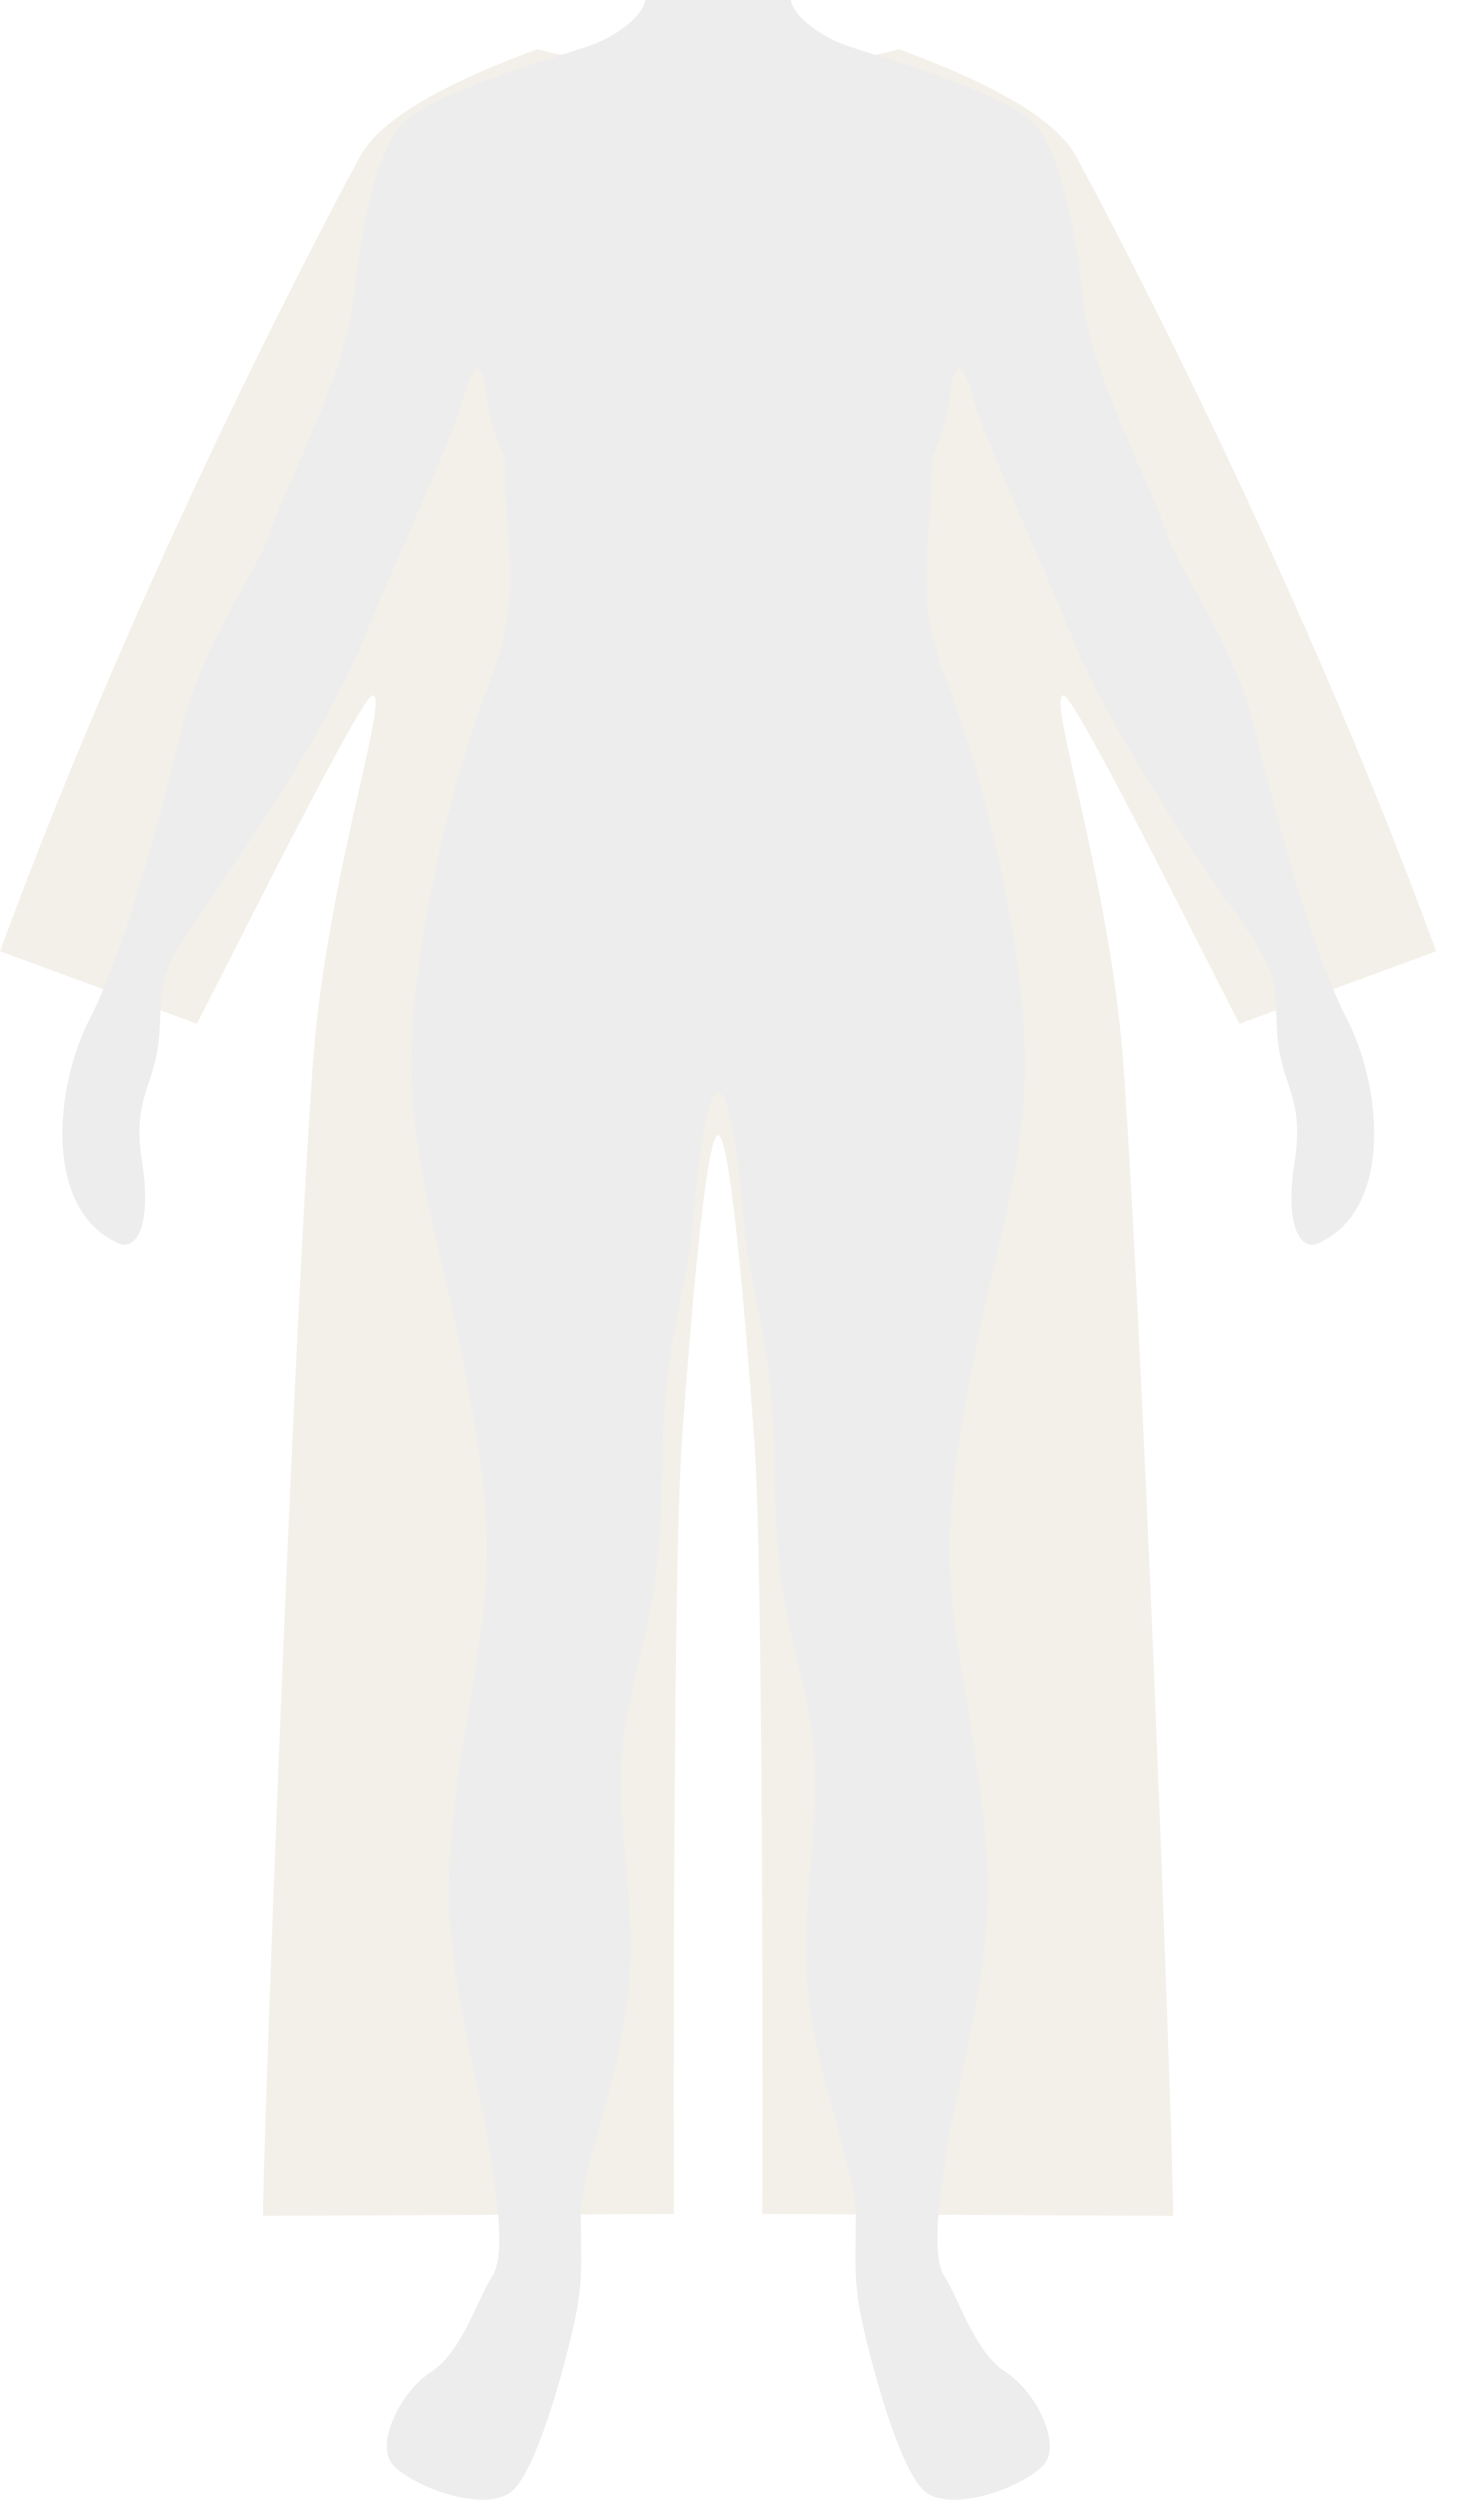
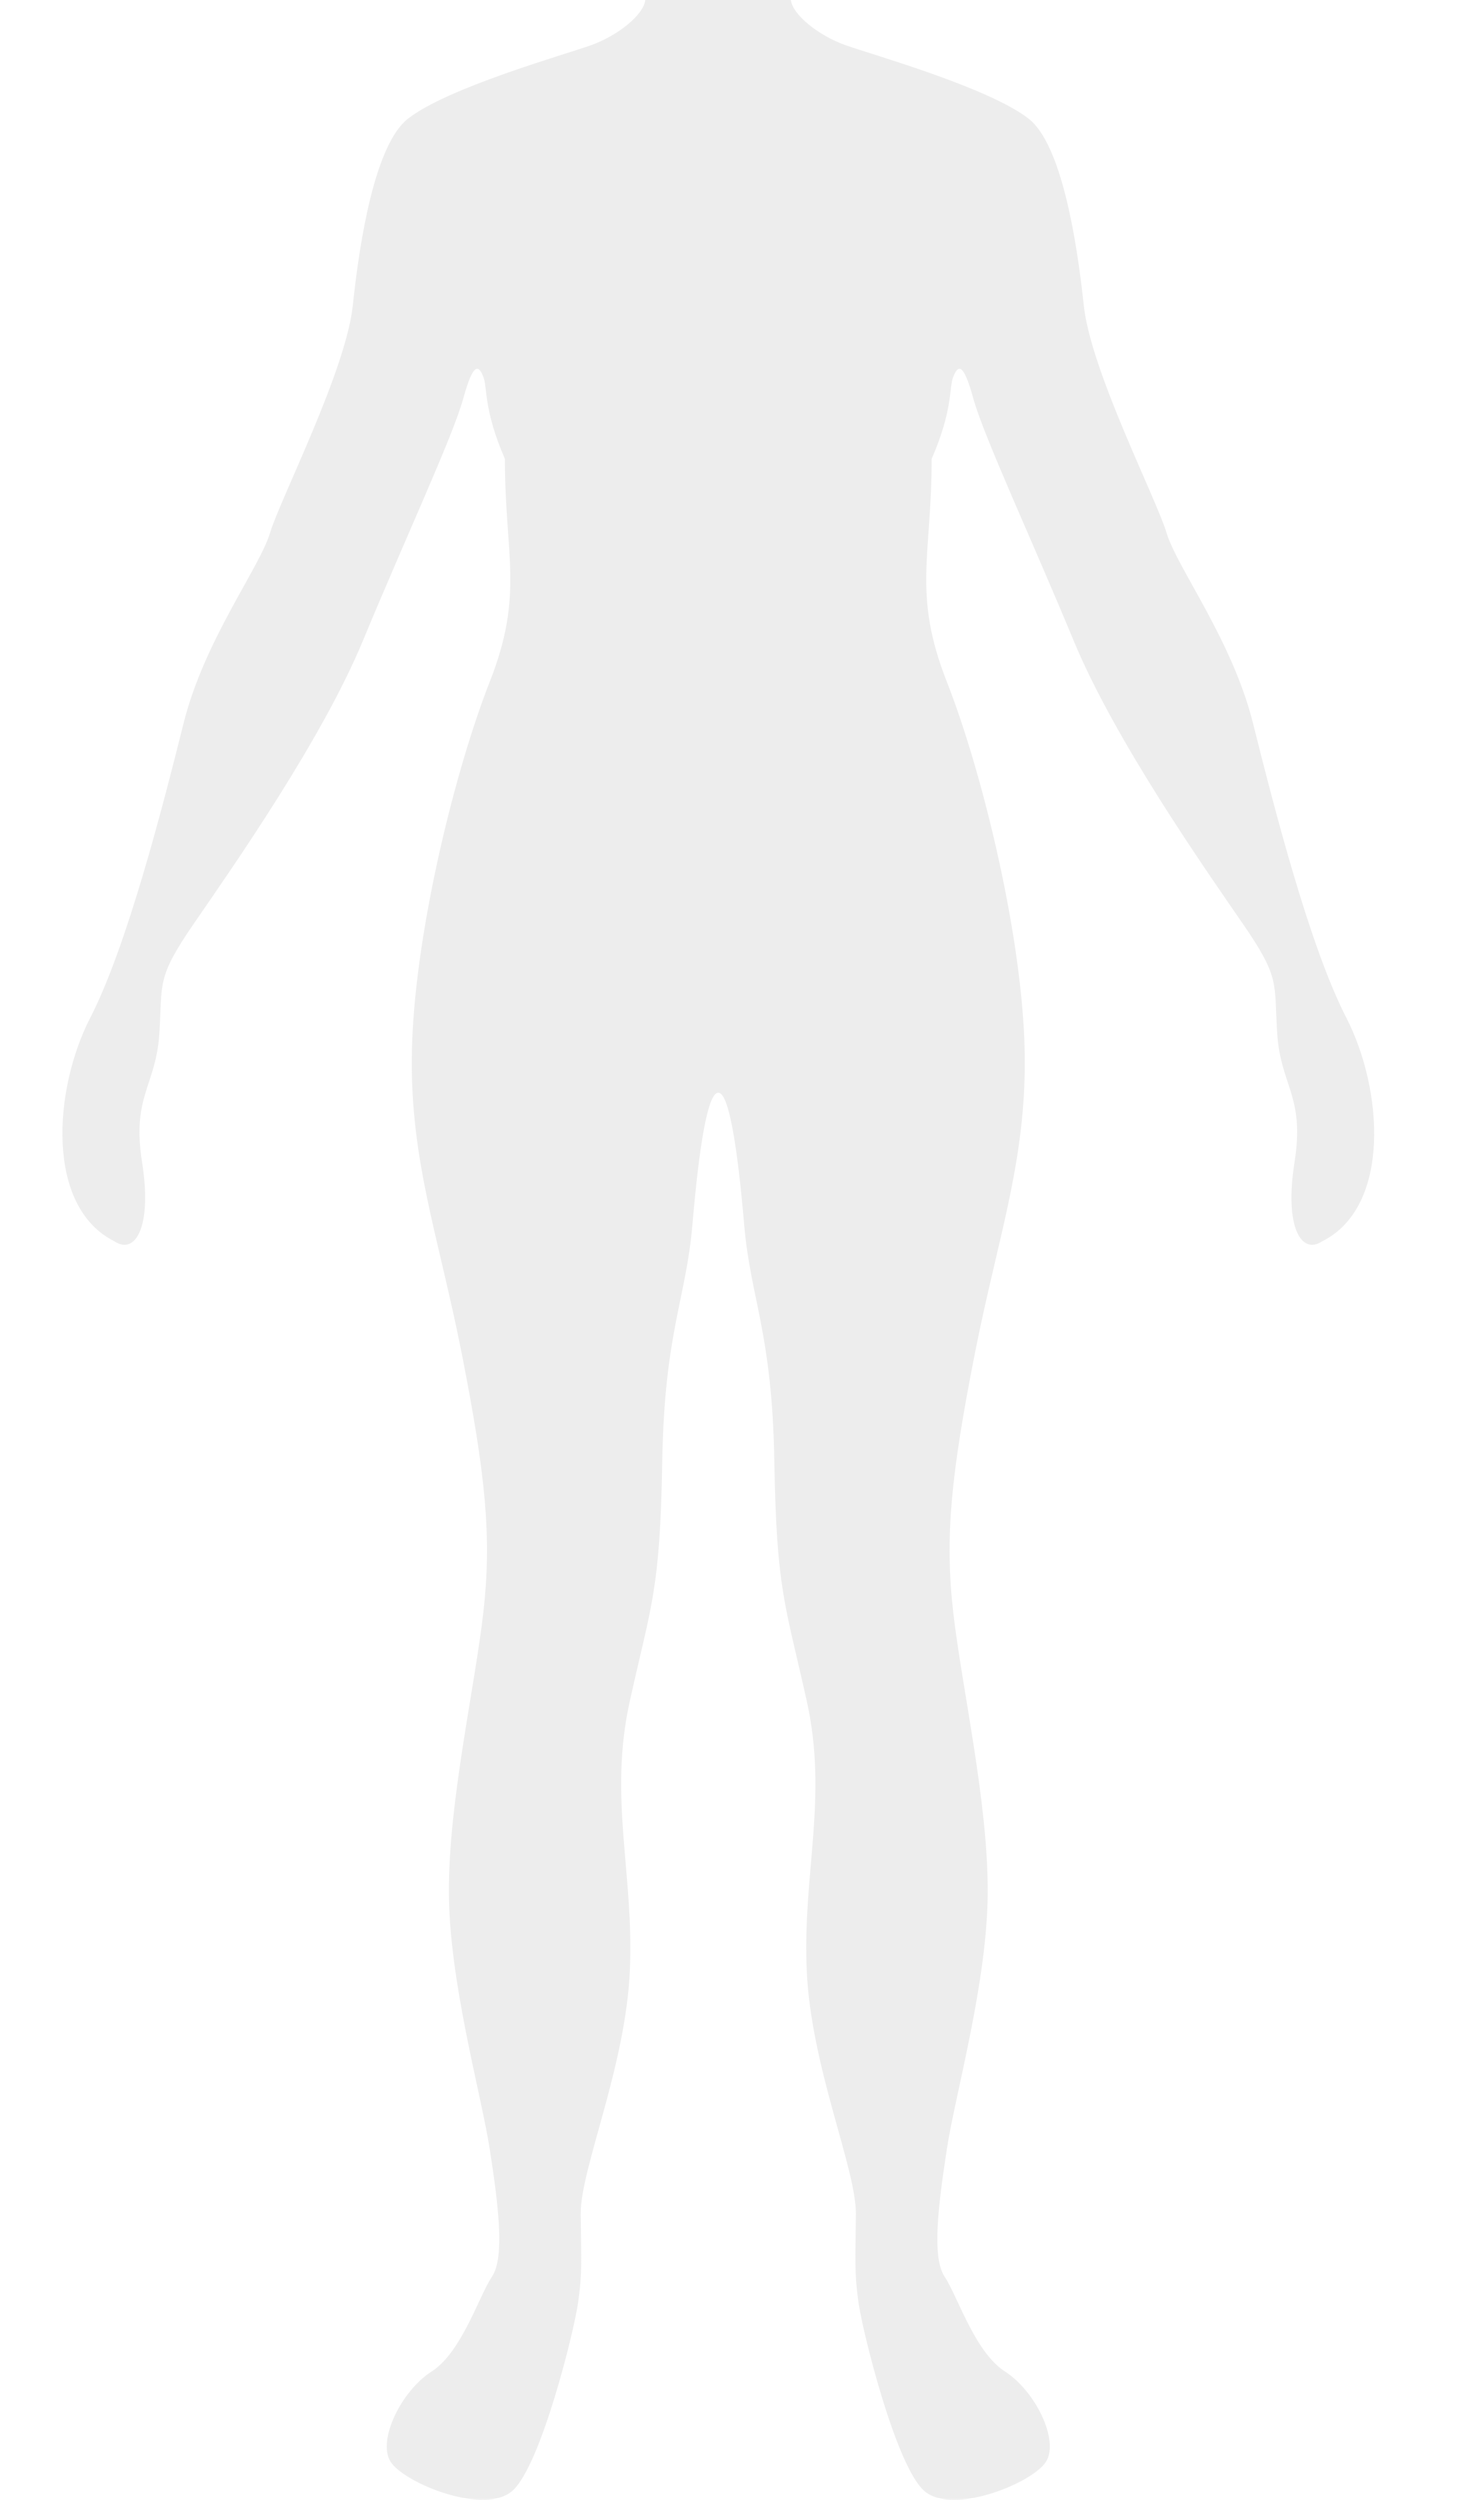
<svg xmlns="http://www.w3.org/2000/svg" fill="none" viewBox="0 0 70 120" height="120" width="70">
  <g opacity="0.5">
-     <path fill="#E7E2D5" d="M34.477 54.493C33.957 54.493 33.297 61.439 32.737 69.189C32.292 75.384 32.337 104.106 32.357 106.276L12.631 106.371C12.556 105.416 13.926 67.079 15.001 51.318C15.611 42.373 18.721 33.427 17.896 33.382C17.341 33.347 10.646 46.888 9.446 49.143L0 45.663C6.99 26.617 16.346 9.241 17.301 7.486C18.426 5.425 22.331 3.63 25.791 2.365C28.257 3.01 31.247 3.39 34.477 3.39C37.707 3.39 40.697 3.01 43.162 2.365C46.623 3.63 50.533 5.42 51.653 7.486C52.608 9.241 61.964 26.617 68.954 45.663L59.508 49.143C58.308 46.888 51.613 33.347 51.058 33.382C50.233 33.432 53.338 42.373 53.953 51.318C55.033 67.079 56.398 105.416 56.323 106.371L36.597 106.276C36.617 104.101 36.662 75.384 36.217 69.189C35.657 61.439 34.997 54.493 34.477 54.493Z" />
    <g style="mix-blend-mode:multiply">
      <path fill="#DCDCDC" d="M37.971 0C38.051 0.7 39.291 1.71 40.611 2.175C41.931 2.64 47.442 4.195 49.377 5.69C50.957 6.91 51.697 11.496 52.032 14.646C52.362 17.796 55.517 23.931 56.012 25.591C56.512 27.252 59.162 30.732 60.157 34.712C61.153 38.692 62.868 45.413 64.638 48.853C66.408 52.293 66.793 57.933 63.478 59.588C62.483 60.253 61.653 58.923 62.153 55.773C62.653 52.623 61.487 52.123 61.322 49.638C61.157 47.148 61.487 46.983 59.662 44.333C57.837 41.682 53.527 35.542 51.537 30.732C49.547 25.922 47.227 20.946 46.727 19.121C46.227 17.296 45.977 17.571 45.767 18.091C45.557 18.611 45.767 19.646 44.731 22.026C44.731 26.686 43.801 28.512 45.457 32.722C47.112 36.932 48.977 44.487 49.182 49.973C49.387 55.458 47.942 59.188 46.802 64.984C45.662 70.779 45.352 73.784 45.767 77.404C46.182 81.03 47.422 86.41 47.422 90.76C47.422 95.11 45.867 100.491 45.457 103.181C45.047 105.871 44.731 108.356 45.352 109.286C45.972 110.216 46.802 112.911 48.252 113.841C49.702 114.771 50.852 117.117 50.232 118.152C49.612 119.187 45.692 120.792 44.346 119.547C43.001 118.307 41.421 111.976 41.216 110.526C41.011 109.076 41.071 108.456 41.091 106.281C41.111 104.106 38.936 99.241 38.731 94.585C38.526 89.925 39.766 86.305 38.731 81.645C37.696 76.984 37.281 76.364 37.176 70.154C37.071 63.944 36.036 62.389 35.726 58.768C35.416 55.143 35.001 52.453 34.486 52.453C33.966 52.453 33.556 55.143 33.246 58.768C32.936 62.394 31.901 63.944 31.796 70.154C31.691 76.364 31.276 76.984 30.241 81.645C29.206 86.305 30.446 89.925 30.241 94.585C30.036 99.246 27.861 104.111 27.881 106.281C27.901 108.456 27.966 109.076 27.756 110.526C27.551 111.976 25.971 118.307 24.625 119.547C23.28 120.787 19.36 119.187 18.74 118.152C18.12 117.117 19.27 114.771 20.72 113.841C22.17 112.911 22.995 110.216 23.62 109.286C24.24 108.356 23.93 105.871 23.515 103.181C23.1 100.491 21.55 95.105 21.55 90.76C21.55 86.415 22.79 81.03 23.205 77.404C23.62 73.779 23.31 70.779 22.17 64.984C21.03 59.188 19.58 55.458 19.79 49.973C19.995 44.487 21.86 36.927 23.515 32.722C25.17 28.512 24.24 26.681 24.24 22.026C23.205 19.646 23.41 18.611 23.205 18.091C23 17.571 22.745 17.296 22.245 19.121C21.745 20.946 19.425 25.922 17.435 30.732C15.445 35.542 11.135 41.677 9.31 44.333C7.484 46.988 7.814 47.153 7.649 49.638C7.484 52.128 6.324 52.623 6.819 55.773C7.319 58.923 6.489 60.253 5.494 59.588C2.179 57.928 2.564 52.293 4.334 48.853C6.104 45.413 7.819 38.692 8.815 34.712C9.81 30.732 12.465 27.247 12.96 25.591C13.46 23.931 16.61 17.796 16.94 14.646C17.27 11.496 18.015 6.91 19.595 5.69C21.525 4.195 27.041 2.645 28.361 2.175C29.681 1.705 30.906 0.7 30.981 0" />
    </g>
  </g>
</svg>